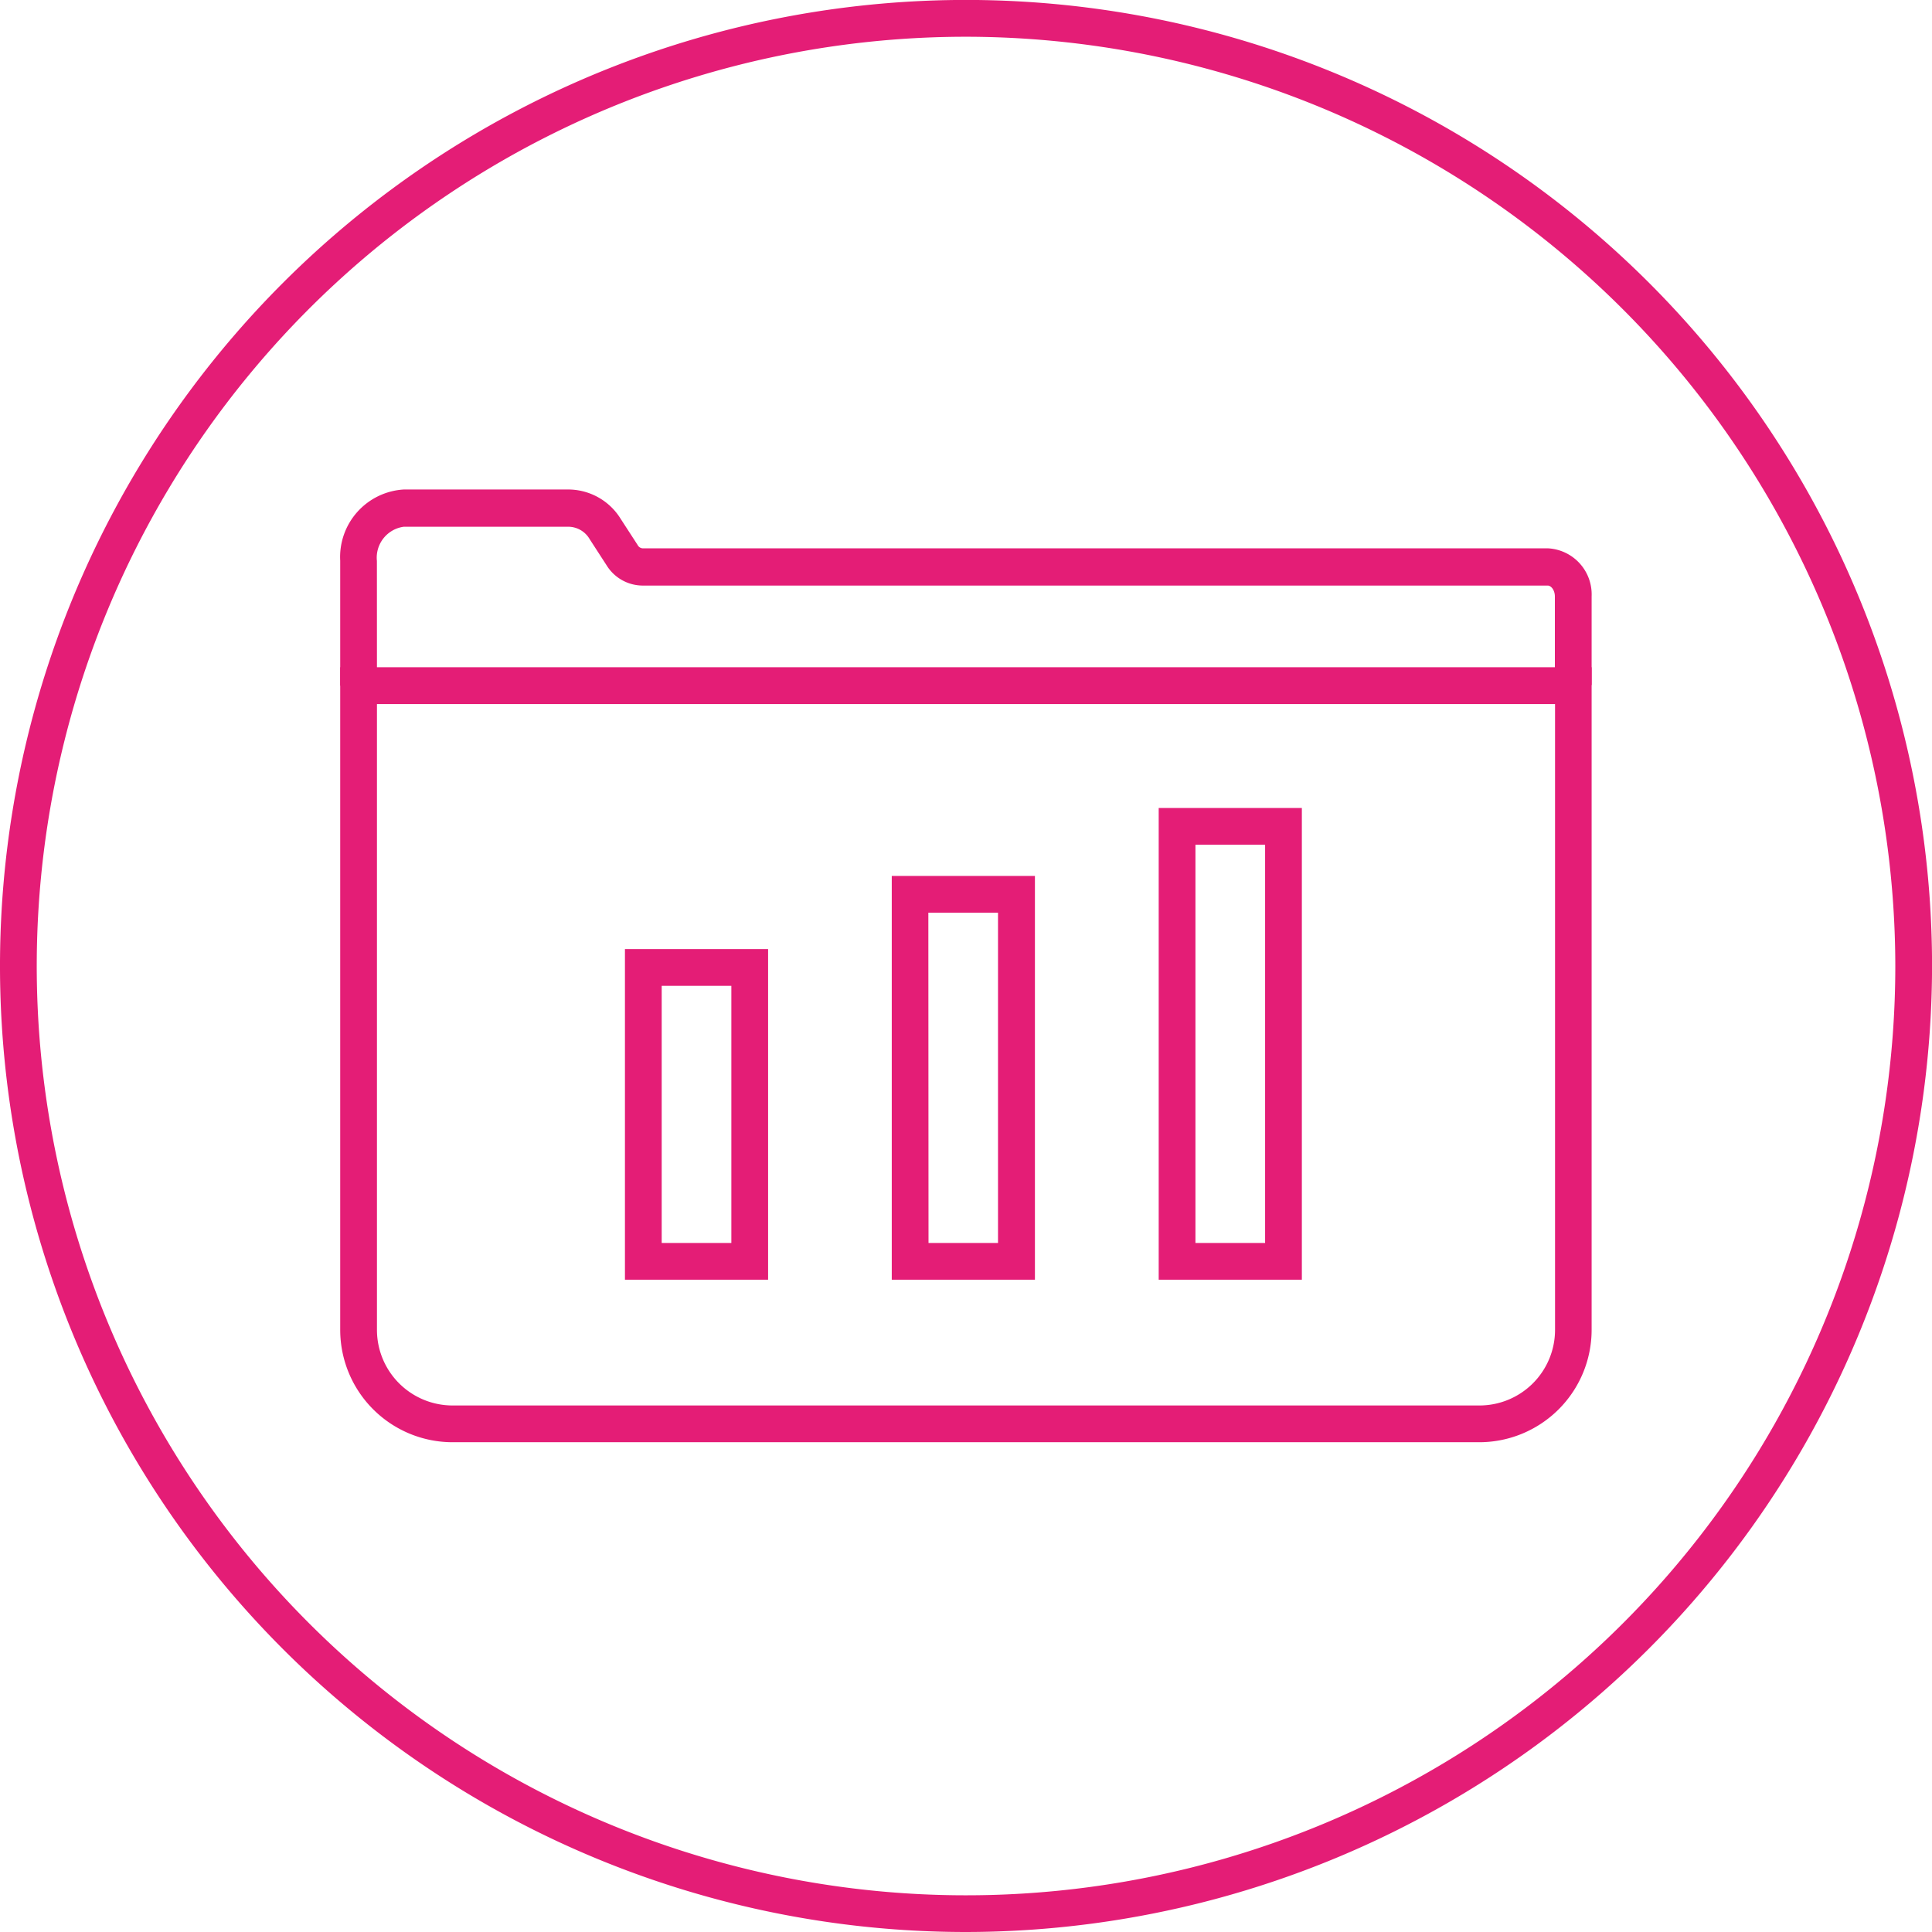
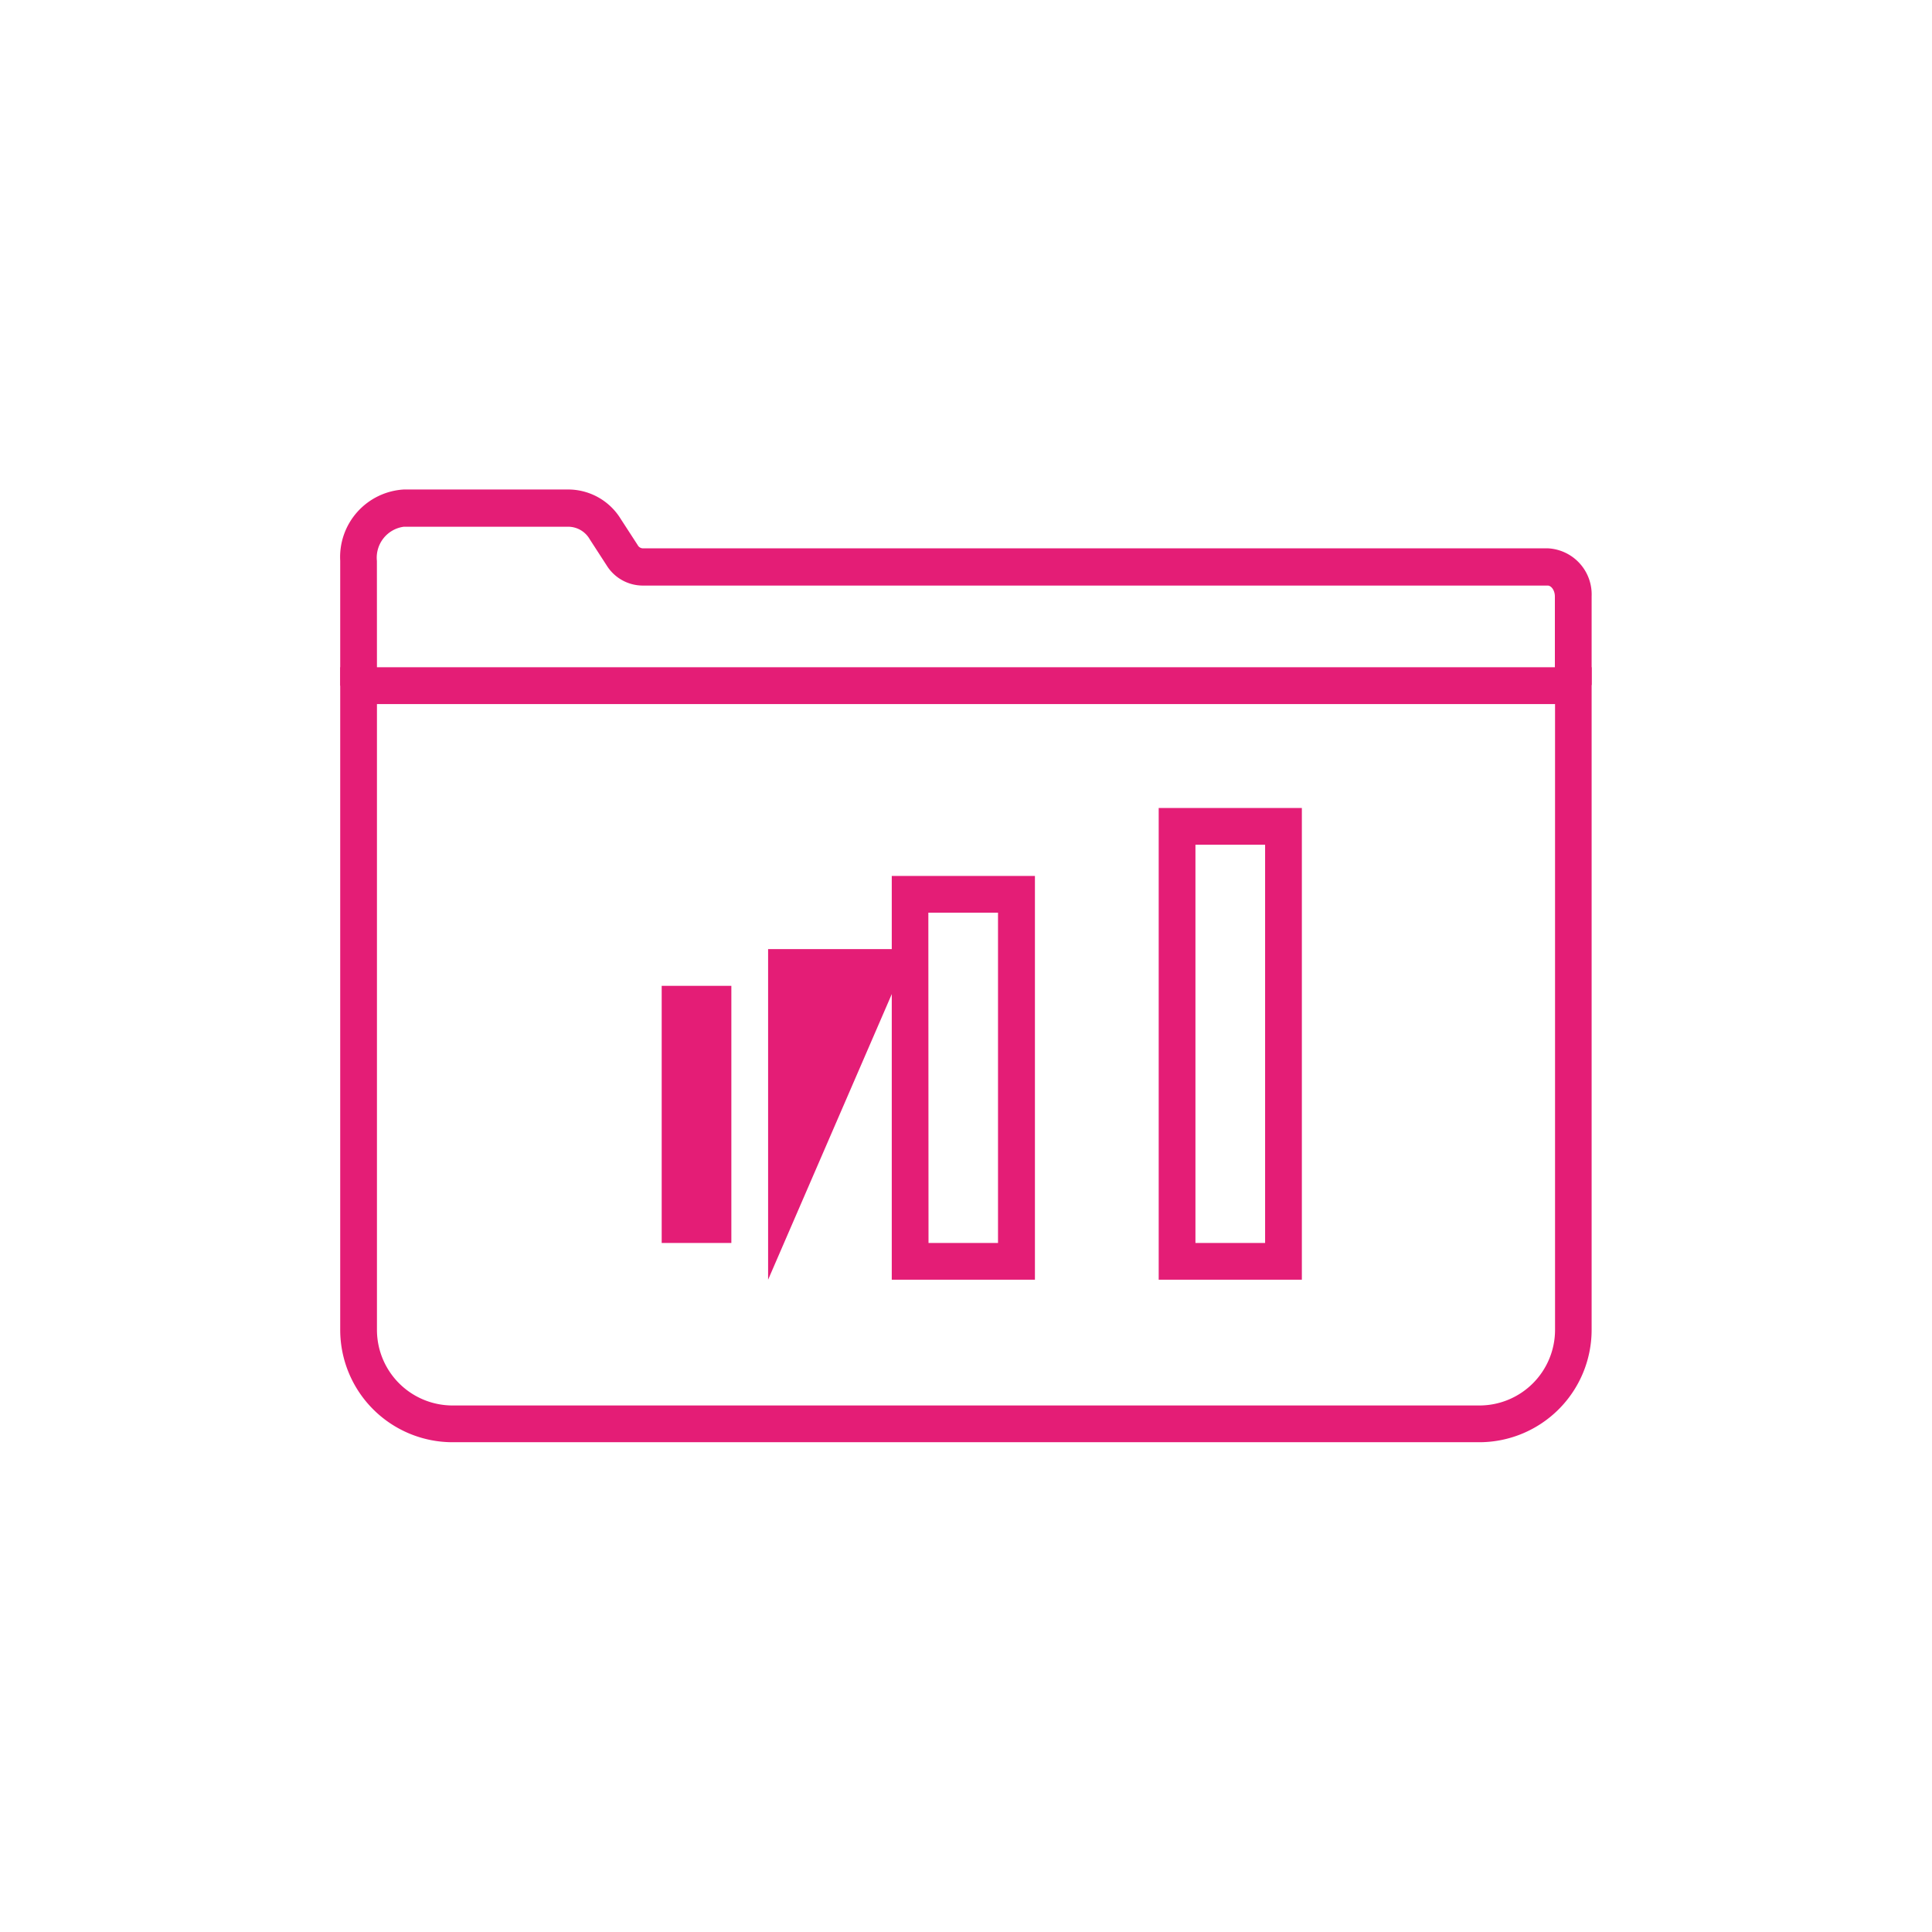
<svg xmlns="http://www.w3.org/2000/svg" width="35.277" height="35.277" viewBox="0 0 35.277 35.277">
  <g id="Group_835" data-name="Group 835" transform="translate(-547 -488.613)">
    <path id="Path_16086" data-name="Path 16086" d="M197.953,51.46H179.2a2.053,2.053,0,0,1-2.05-2.051v-12.1H200v12.1a2.053,2.053,0,0,1-2.05,2.051M177.821,37.982V49.409a1.381,1.381,0,0,0,1.379,1.38h18.753a1.381,1.381,0,0,0,1.379-1.38V37.982Z" transform="translate(376.062 463.487)" fill="#e41d76" />
    <path id="Path_16087" data-name="Path 16087" d="M177.821,31.228h-.671V28.946a1.235,1.235,0,0,1,1.161-1.3h3.017a1.127,1.127,0,0,1,.944.537l.308.475a.111.111,0,0,0,.091.062H199.2a.842.842,0,0,1,.8.876v1.621h-.671V29.6c0-.117-.069-.2-.131-.2H182.67a.778.778,0,0,1-.656-.37l-.307-.474a.455.455,0,0,0-.38-.23h-3.017a.57.57,0,0,0-.49.624Z" transform="translate(376.062 469.905)" fill="#e41d76" />
    <path id="Path_16088" data-name="Path 16088" d="M209.774,56.034H207.16V48.661h2.614Zm-1.943-.671H209.1V49.332h-1.272Z" transform="translate(356.123 455.946)" fill="#e41d76" />
-     <path id="Path_16089" data-name="Path 16089" d="M195.254,58.679H192.64V52.642h2.614Zm-1.943-.671h1.272V53.313h-1.272Z" transform="translate(365.771 453.301)" fill="#e41d76" />
+     <path id="Path_16089" data-name="Path 16089" d="M195.254,58.679V52.642h2.614Zm-1.943-.671h1.272V53.313h-1.272Z" transform="translate(365.771 453.301)" fill="#e41d76" />
    <path id="Path_16090" data-name="Path 16090" d="M224.294,53.576H221.68V44.962h2.614Zm-1.943-.671h1.272V45.633h-1.272Z" transform="translate(346.477 458.404)" fill="#e41d76" />
-     <path id="Path_16091" data-name="Path 16091" d="M176.279,36.279a17.639,17.639,0,1,1,17.639-17.639,17.659,17.659,0,0,1-17.639,17.639m0-34.606a16.968,16.968,0,1,0,16.968,16.968A16.987,16.987,0,0,0,176.279,1.673" transform="translate(388.36 487.611)" fill="#e41d76" />
  </g>
</svg>